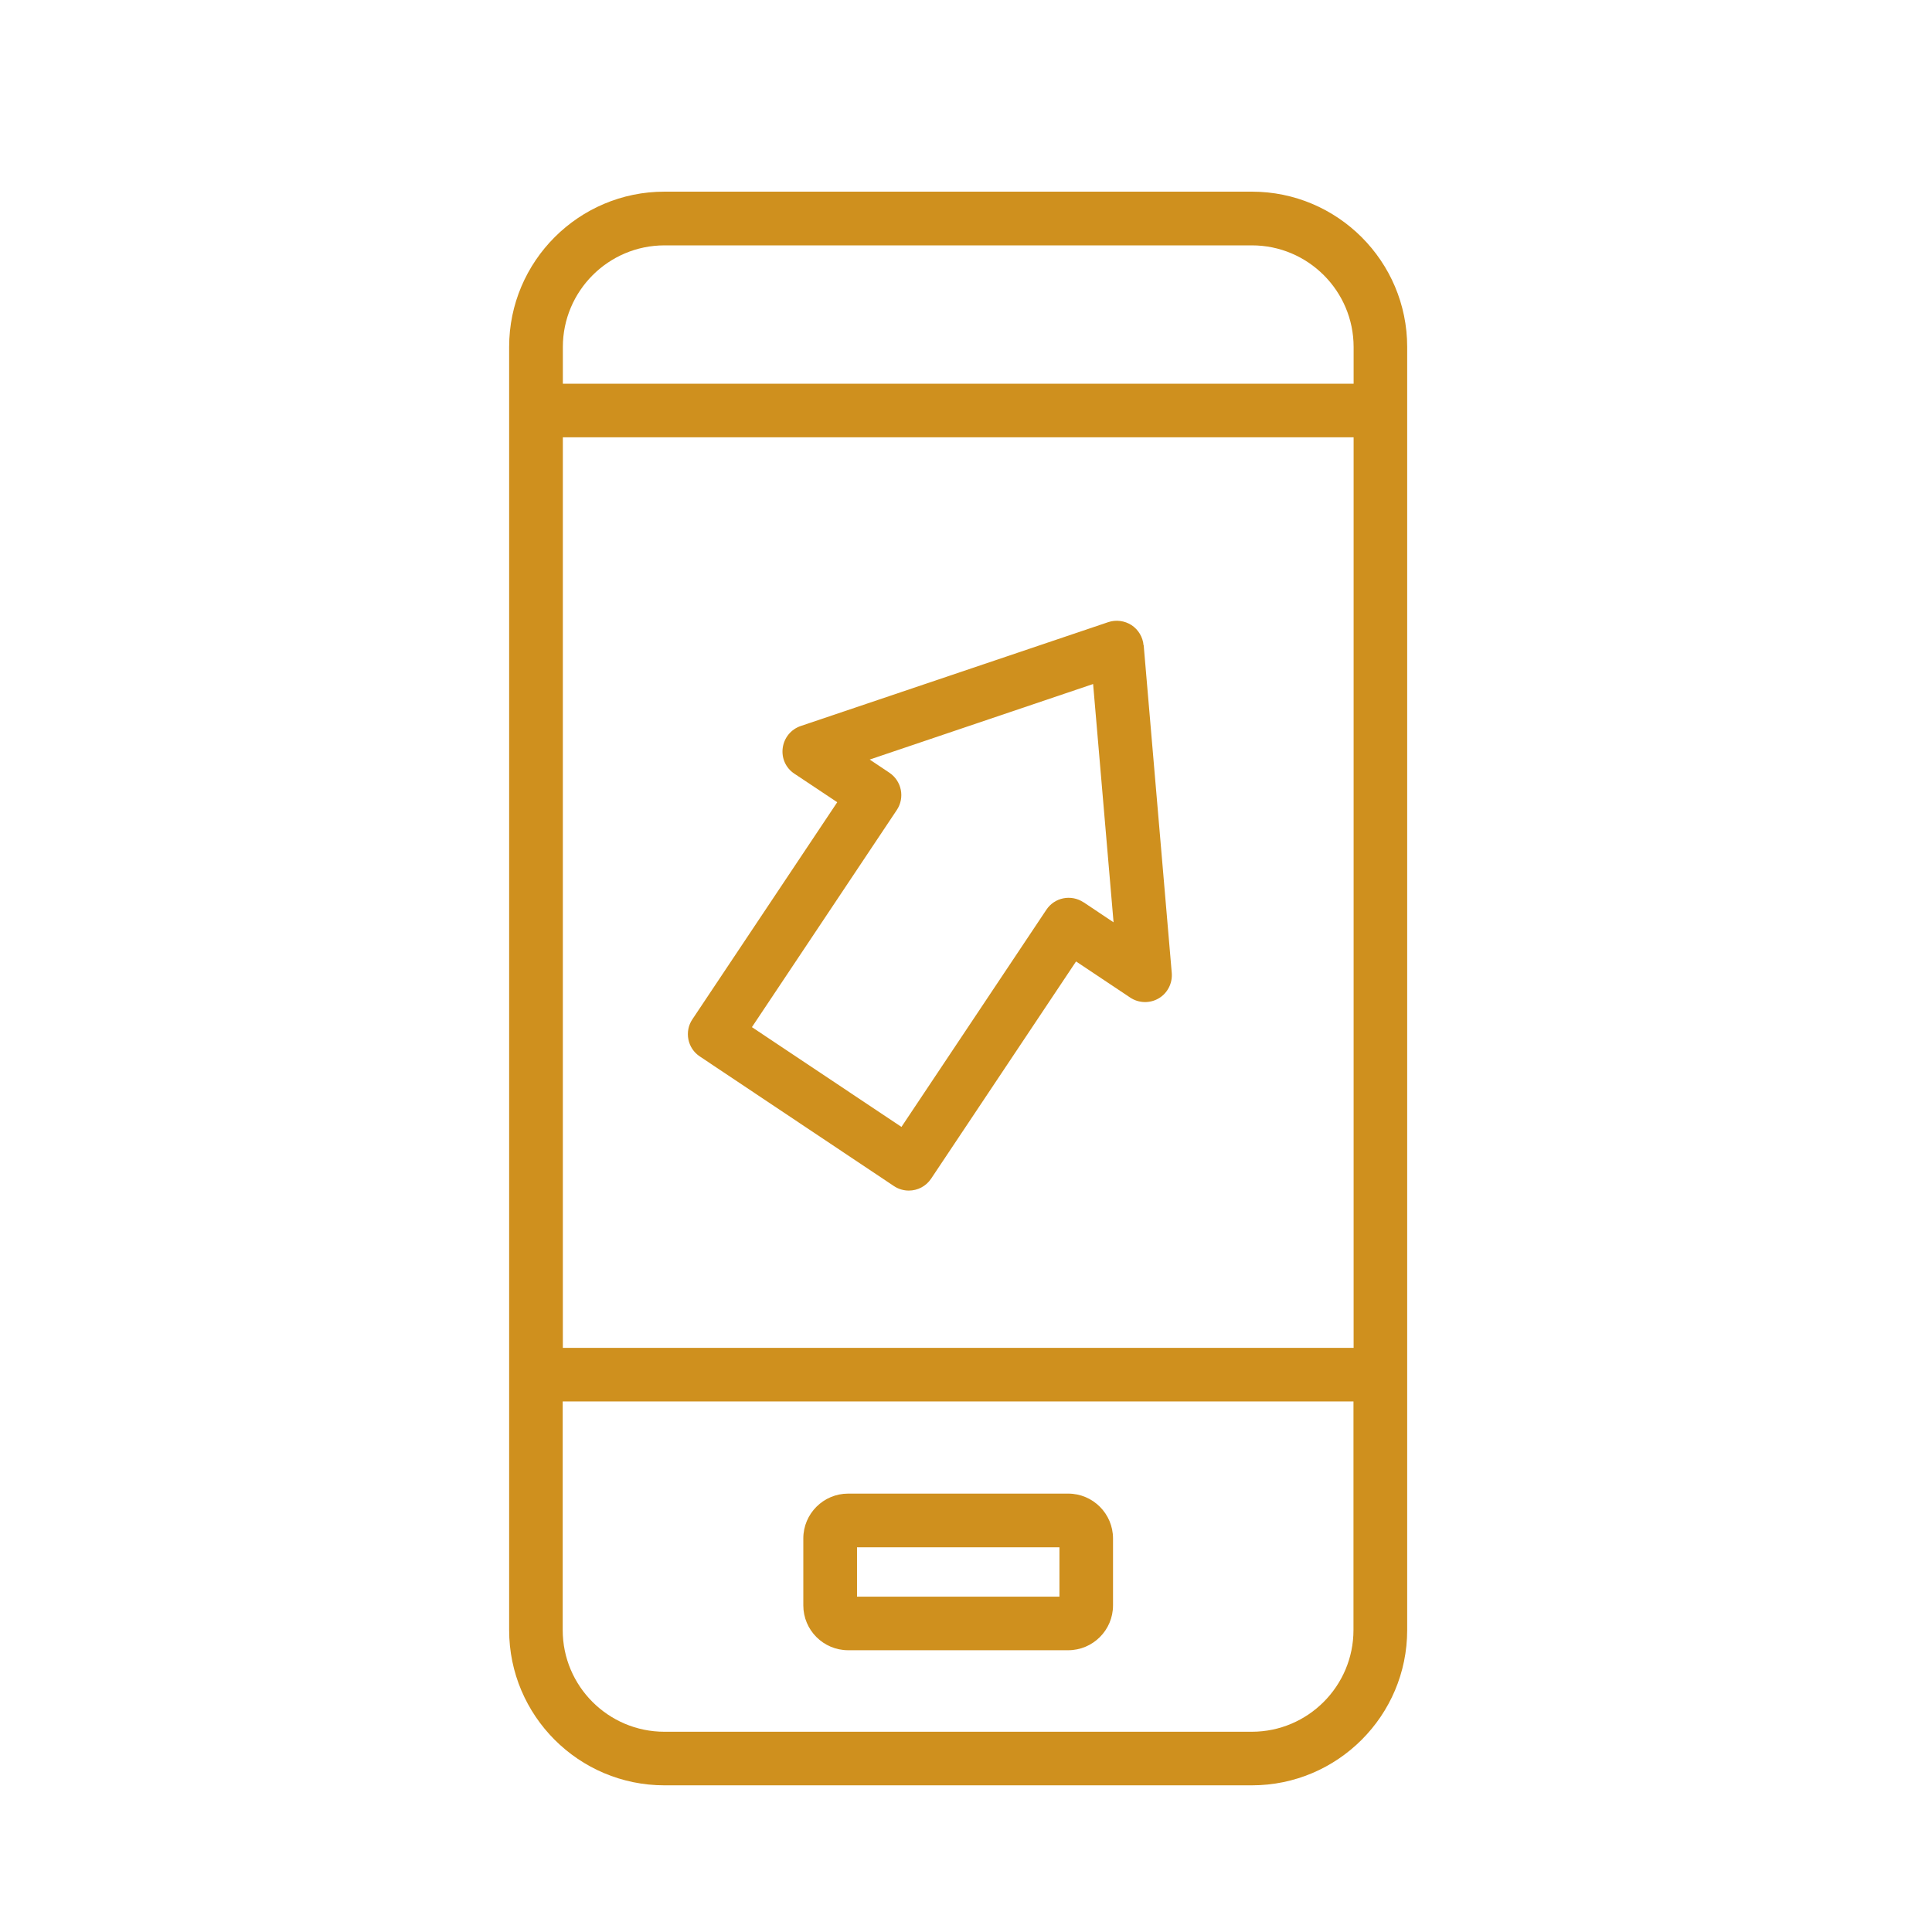
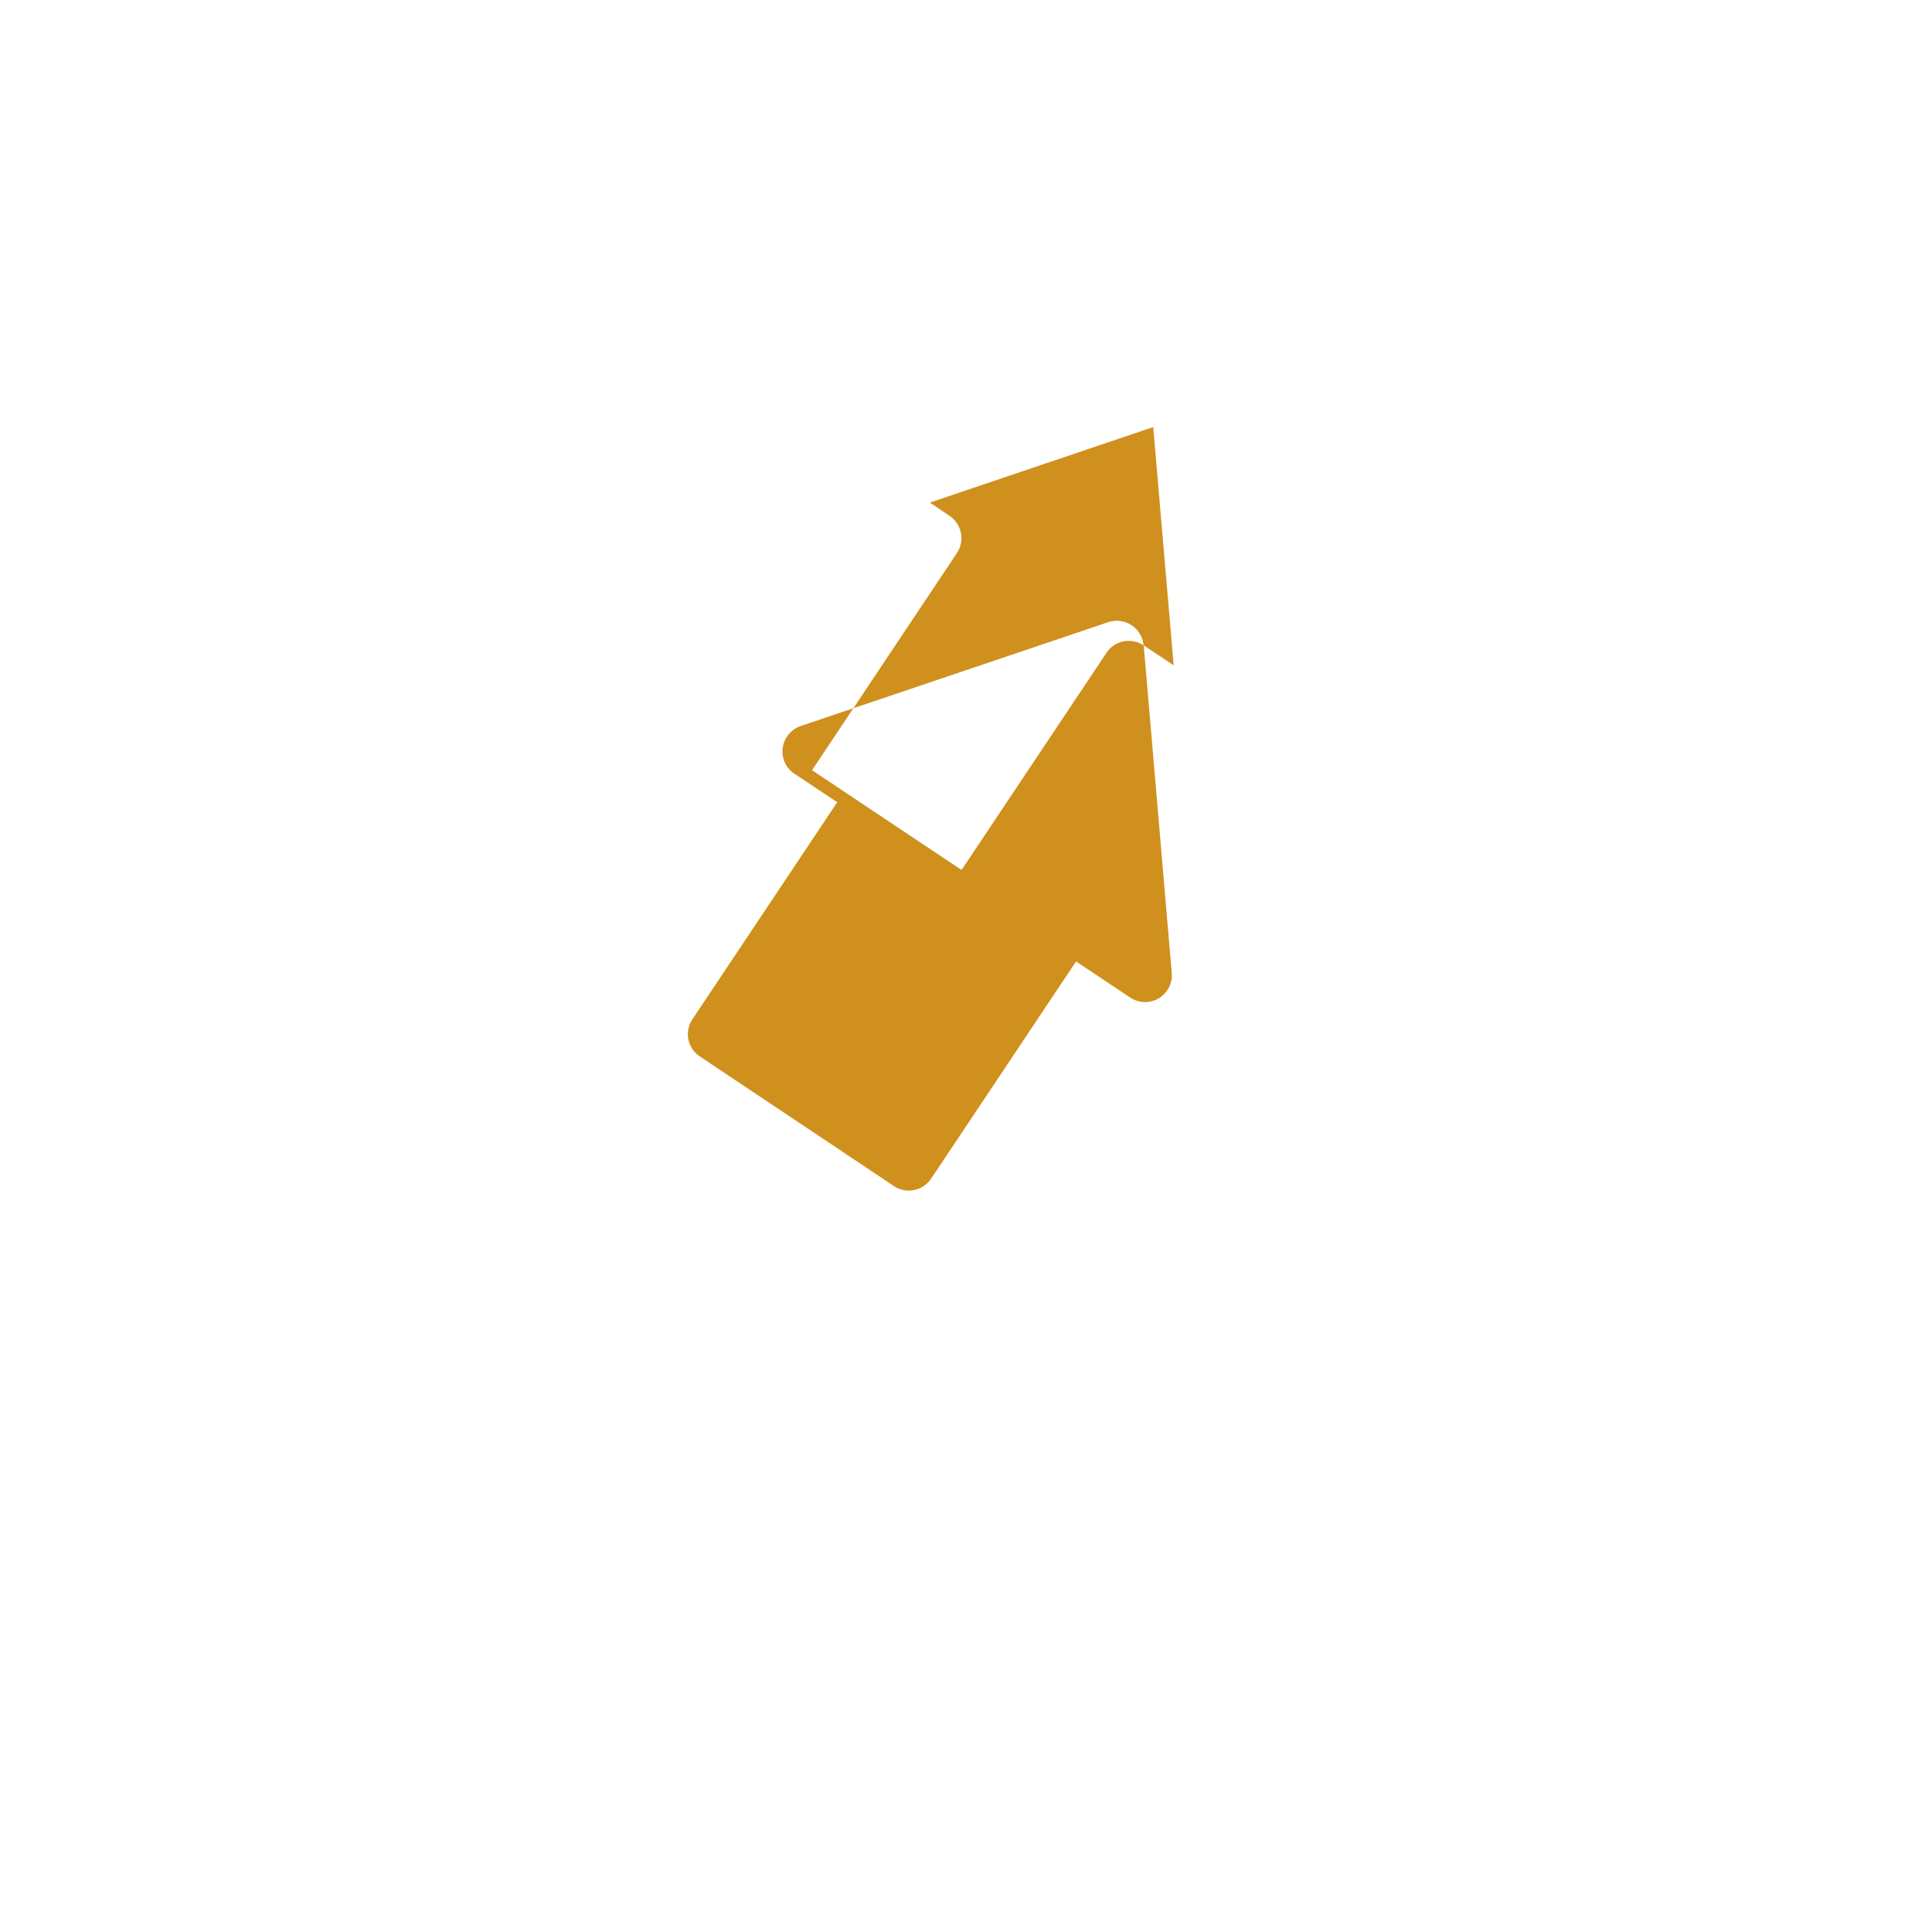
<svg xmlns="http://www.w3.org/2000/svg" id="Layer_1" data-name="Layer 1" viewBox="0 0 141.73 141.73">
  <defs>
    <style>
      .cls-1 {
        fill: #cf901e;
      }
    </style>
  </defs>
-   <path class="cls-1" d="M91.84,14.06h-43.1c-6.28,0-11.39,5.11-11.39,11.39v94.13c0,6.28,5.11,11.39,11.39,11.39h43.1c6.28,0,11.39-5.11,11.39-11.39V25.45c0-6.28-5.11-11.39-11.39-11.39ZM41.29,32.08h58.01v66.8h-58.01V32.08ZM48.74,18h43.1c4.11,0,7.46,3.34,7.46,7.46v2.69h-58.01v-2.69c0-4.11,3.34-7.46,7.46-7.46ZM91.84,127.04h-43.1c-4.11,0-7.46-3.34-7.46-7.46v-16.77h58.01v16.77c0,4.11-3.34,7.46-7.46,7.46Z" />
-   <path class="cls-1" d="M78.36,109.57h-16.14c-1.81,0-3.29,1.47-3.29,3.29v4.91c0,1.81,1.47,3.29,3.29,3.29h16.14c1.81,0,3.29-1.47,3.29-3.29v-4.91c0-1.81-1.47-3.29-3.29-3.29ZM77.72,117.13h-14.85v-3.62h14.85v3.62Z" />
-   <path class="cls-1" d="M83.89,47.34c-.05-.6-.38-1.15-.88-1.48-.51-.33-1.14-.41-1.71-.22l-22.56,7.62c-.71.24-1.22.86-1.32,1.61s.23,1.48.86,1.89l3.14,2.09-10.63,15.93c-.29.43-.39.96-.29,1.47.1.51.4.96.84,1.25l14.24,9.51c.33.22.71.33,1.09.33.64,0,1.26-.31,1.64-.88l10.63-15.93,3.97,2.65c.63.42,1.44.44,2.09.06.65-.38,1.02-1.11.96-1.86l-2.06-24.05ZM79.48,66.19c-.43-.29-.97-.39-1.47-.29-.51.1-.96.4-1.25.84l-10.63,15.93-10.97-7.32,10.63-15.93c.6-.9.36-2.12-.54-2.73l-1.45-.97,16.39-5.54,1.5,17.48-2.2-1.47Z" />
+   <path class="cls-1" d="M83.89,47.34c-.05-.6-.38-1.15-.88-1.48-.51-.33-1.14-.41-1.71-.22l-22.56,7.62c-.71.24-1.22.86-1.32,1.61s.23,1.48.86,1.89l3.14,2.09-10.63,15.93c-.29.43-.39.96-.29,1.47.1.51.4.96.84,1.25l14.24,9.51c.33.22.71.33,1.09.33.64,0,1.26-.31,1.64-.88l10.63-15.93,3.97,2.65c.63.42,1.44.44,2.09.06.65-.38,1.02-1.11.96-1.86l-2.06-24.05Zc-.43-.29-.97-.39-1.47-.29-.51.1-.96.4-1.25.84l-10.63,15.93-10.97-7.32,10.63-15.93c.6-.9.36-2.12-.54-2.73l-1.45-.97,16.39-5.54,1.5,17.48-2.2-1.47Z" />
</svg>